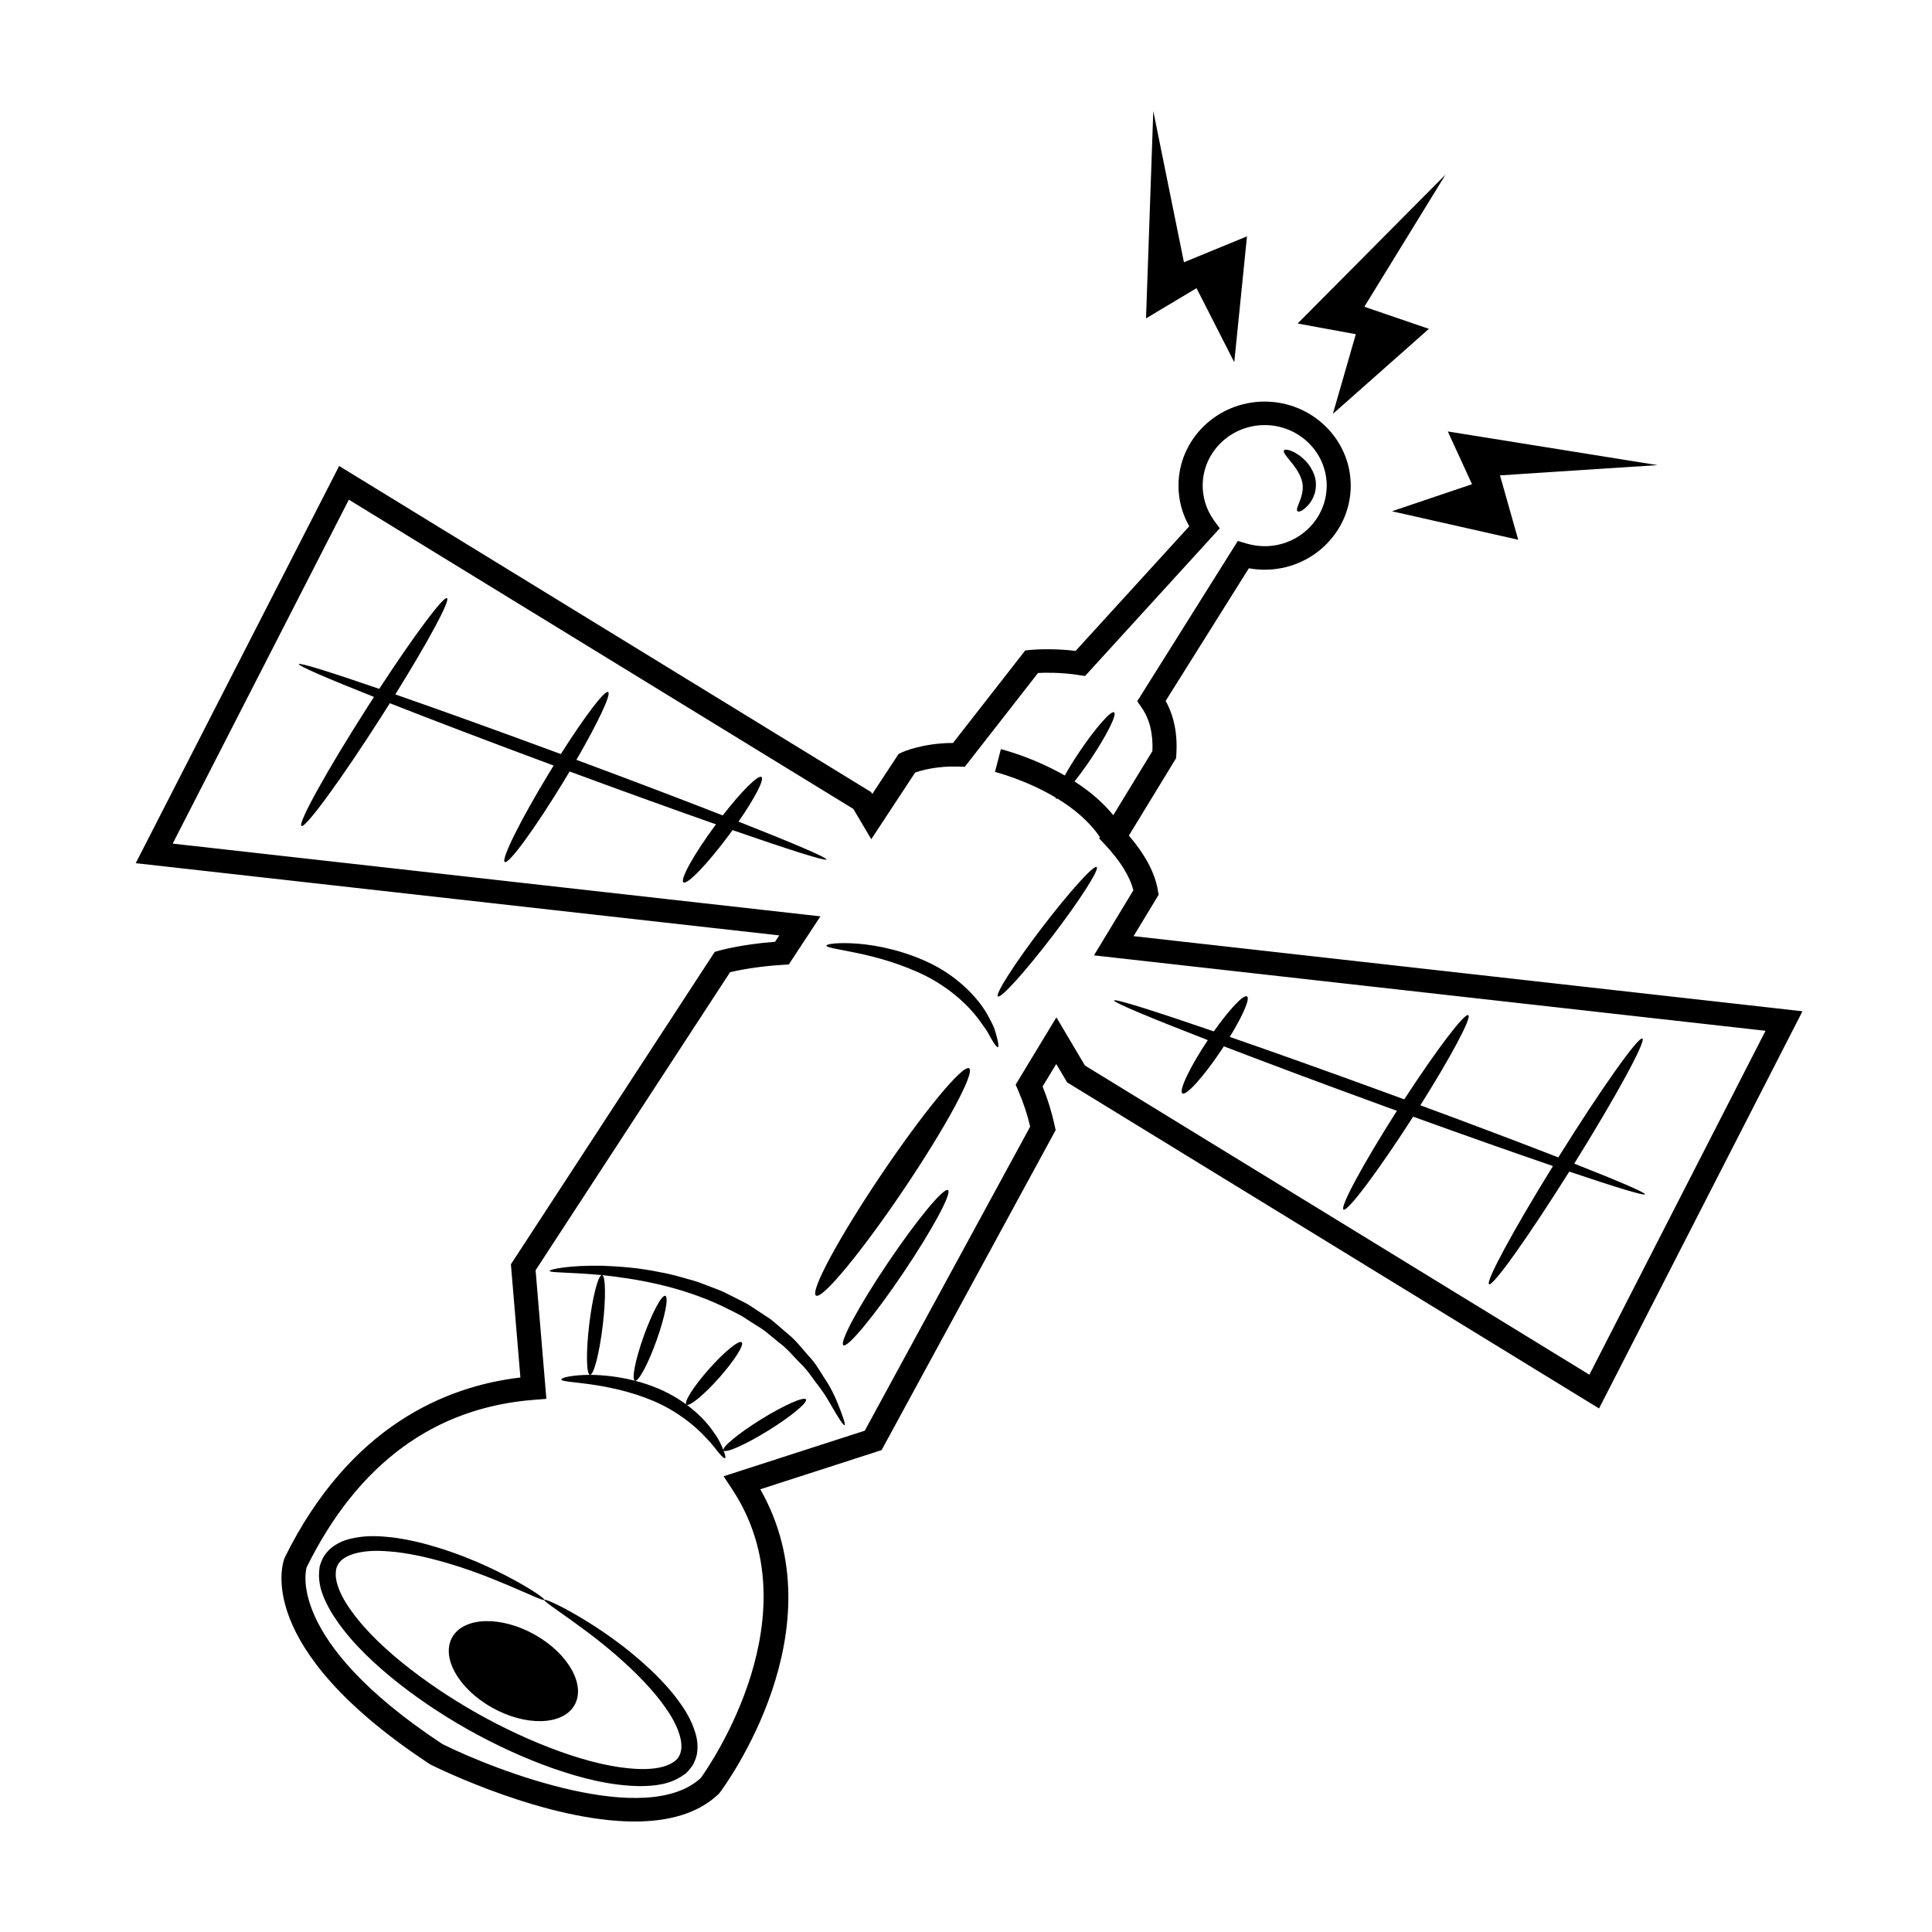
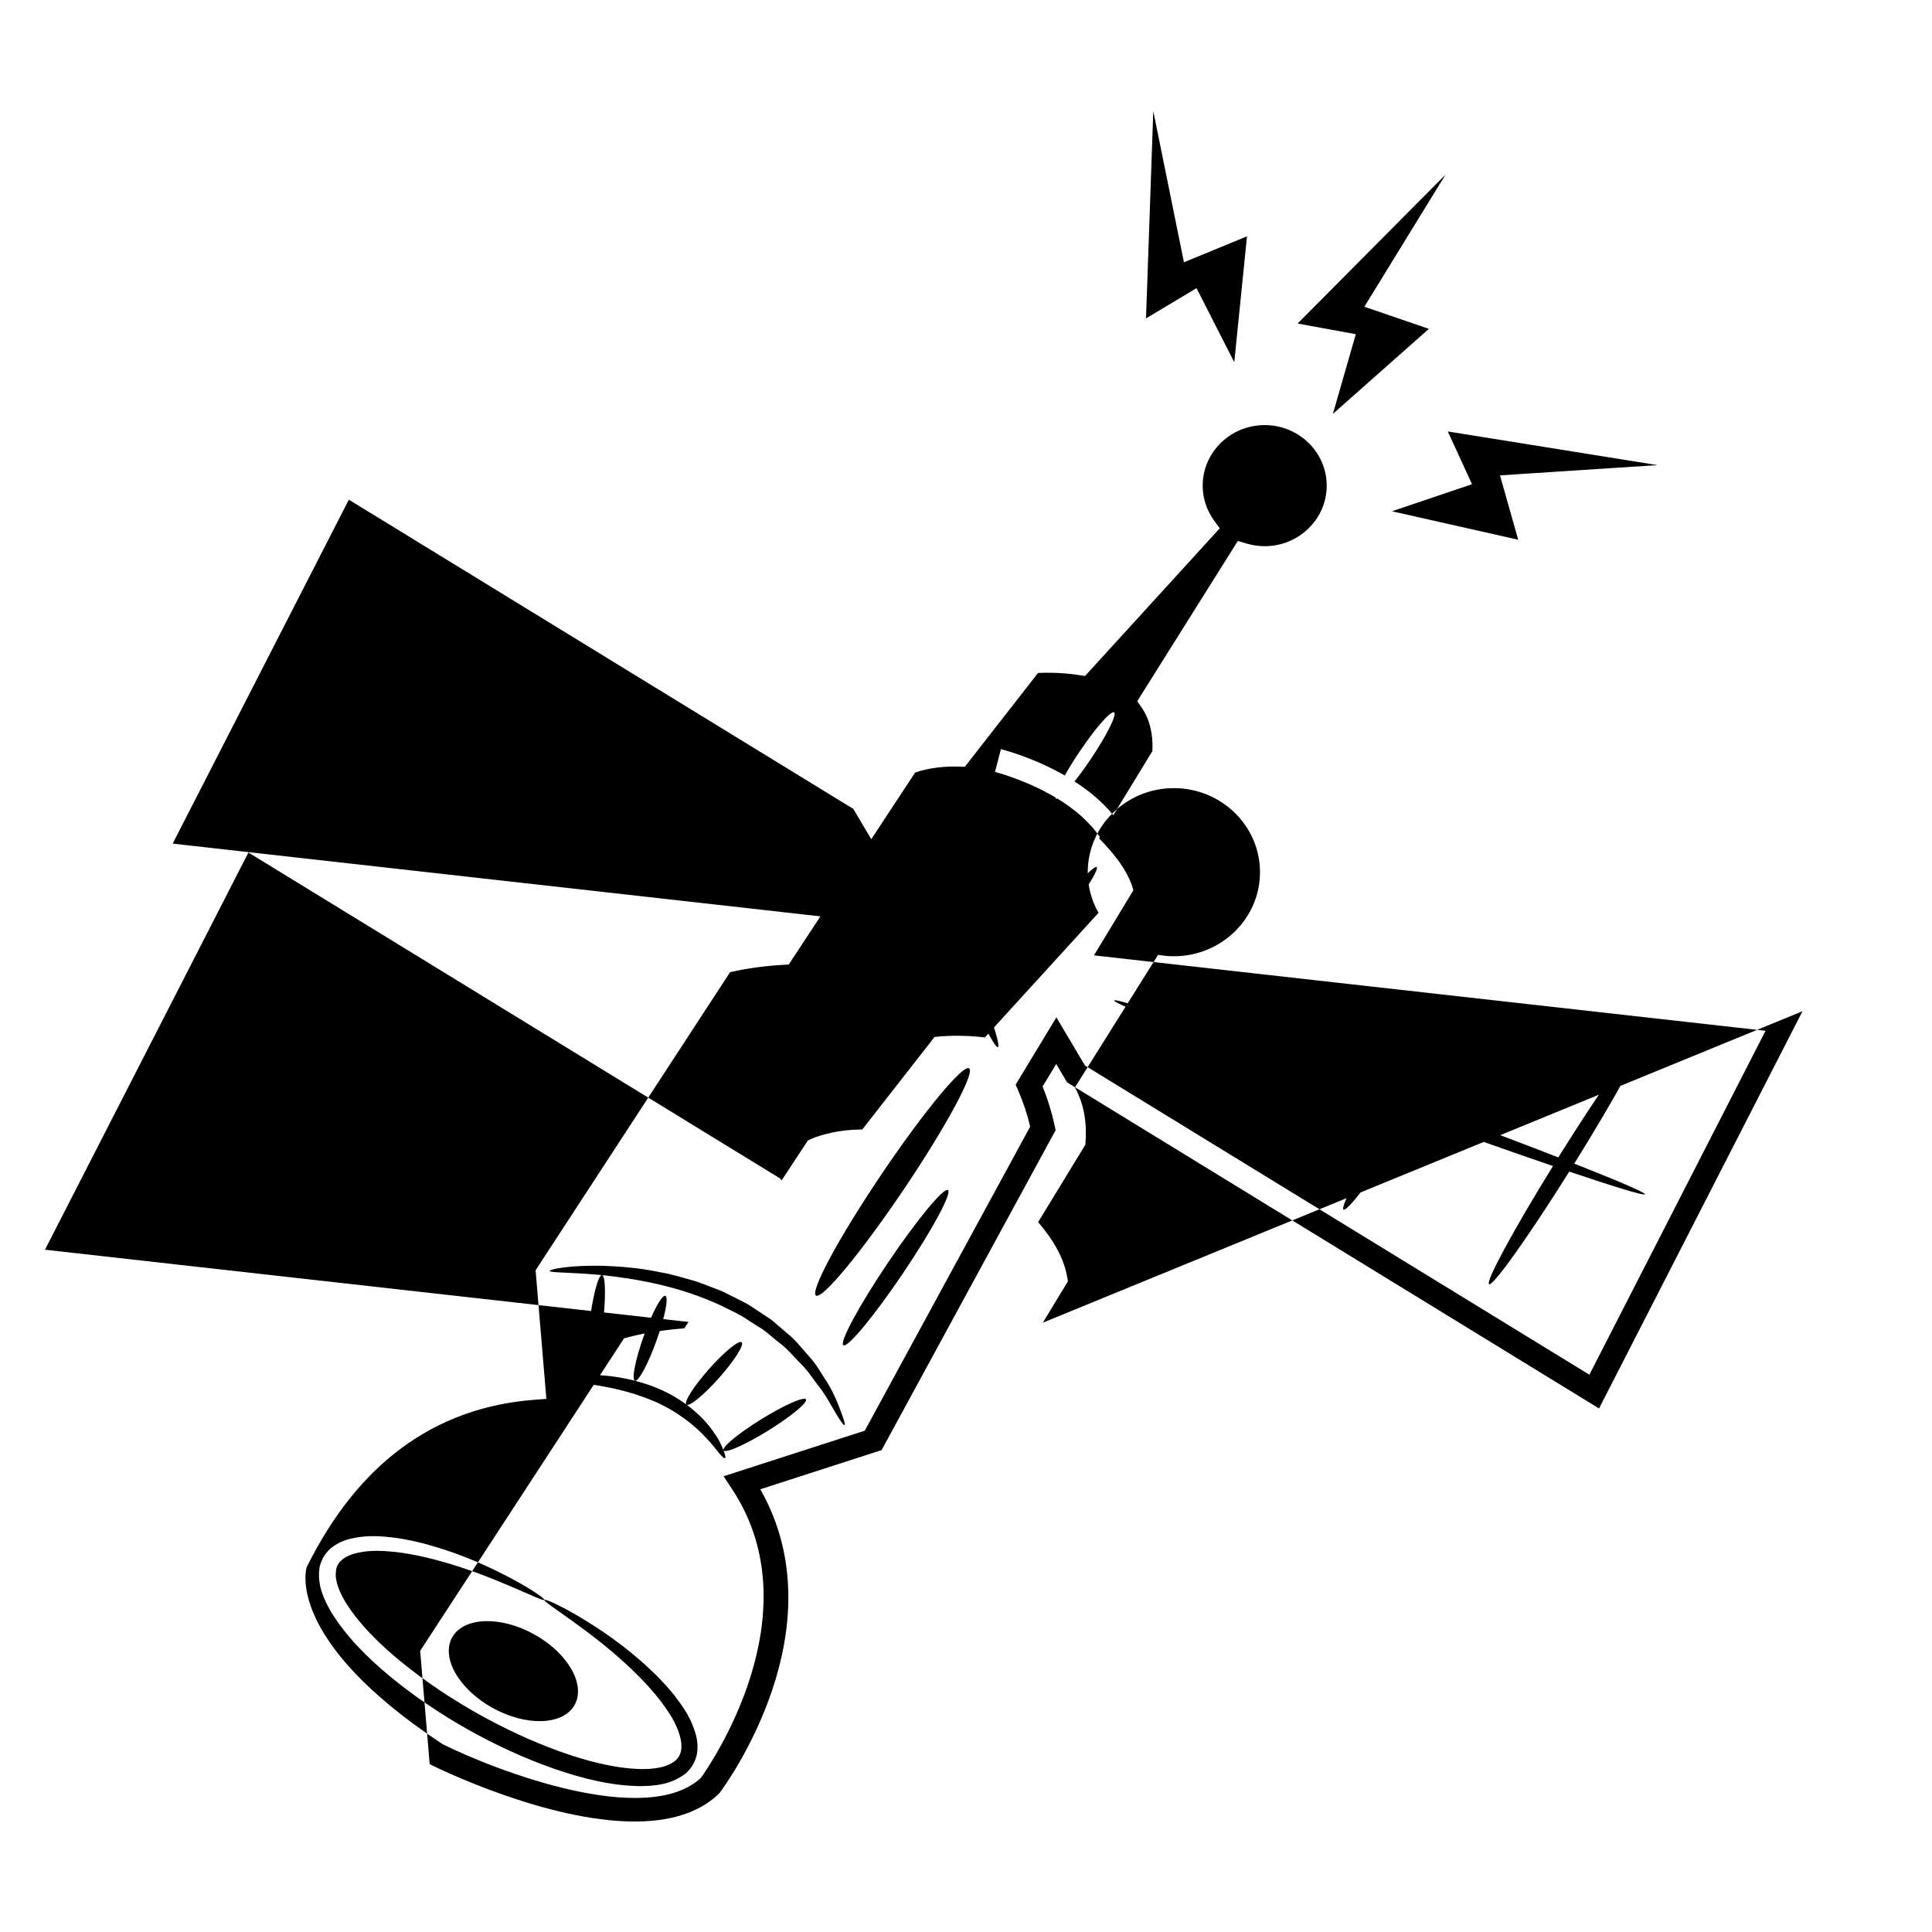
<svg xmlns="http://www.w3.org/2000/svg" fill="#000000" width="800px" height="800px" version="1.1" viewBox="144 144 512 512">
-   <path d="m288.25 567.97c-0.203 0.348-3.258-1.164-8.891-3.559-5.617-2.363-13.84-5.82-24.406-8.117-2.641-0.523-5.422-1.023-8.297-1.188-2.863-0.23-5.894-0.156-8.613 0.59-2.746 0.742-4.887 2.289-5.027 4.777-0.297 2.484 0.961 5.57 2.711 8.379 3.582 5.688 8.941 10.969 14.895 15.801 5.984 4.848 12.672 9.34 19.84 13.402 7.188 4.031 14.52 7.438 21.809 10.07 7.266 2.613 14.625 4.508 21.461 4.691 3.359 0.074 6.731-0.406 8.785-1.895 2.137-1.367 2.438-3.949 1.723-6.641-0.699-2.676-2.144-5.269-3.785-7.578-1.582-2.352-3.422-4.453-5.203-6.422-7.32-7.785-14.496-13.008-19.402-16.574-4.934-3.566-7.805-5.391-7.598-5.738 0.141-0.242 3.344 1.027 8.688 4.144 5.316 3.133 12.93 7.981 20.914 15.789 1.961 1.988 3.977 4.125 5.793 6.637 1.855 2.465 3.606 5.262 4.629 8.707 0.539 1.691 0.746 3.664 0.395 5.723-0.223 0.996-0.645 2.066-1.195 2.984-0.672 0.863-1.32 1.82-2.246 2.379-3.559 2.59-7.688 2.969-11.527 3.012-7.785-0.09-15.48-2.035-23.113-4.691-7.633-2.691-15.227-6.184-22.645-10.344-7.402-4.195-14.297-8.863-20.5-13.977-6.172-5.125-11.75-10.66-15.719-17.195-1.879-3.266-3.613-6.949-3.094-11.25 0.035-1.062 0.559-2.09 0.988-3.09 0.539-0.922 1.281-1.812 2.051-2.5 1.652-1.324 3.5-2.137 5.273-2.527 3.566-0.855 6.926-0.77 10.039-0.438 3.133 0.289 6.039 0.922 8.781 1.582 10.918 2.848 19.023 6.856 24.461 9.785 5.445 2.957 8.172 5.031 8.027 5.269zm-24.336 9.801c-3.148 5.324 1.527 13.715 10.438 18.738 8.914 5.023 18.695 4.781 21.844-0.543 3.148-5.324-1.527-13.715-10.438-18.738-8.91-5.027-18.695-4.777-21.844 0.543zm207.18-337.78 3.371-33.355-16.711 6.867-8.121-40.07-1.926 54.945 13.383-8.012zm41.793 39.5 33.457 7.547-4.832-17.059 41.746-2.719-55.574-8.918 6.422 13.98zm-15.652-25.82 25.438-22.52-17.109-5.859 21.523-35.023-39.207 39.469 15.426 2.828zm-130.38 264.43c-0.863-2.227-2.035-5.531-4.516-9.098-1.148-1.832-2.336-3.898-4.121-5.758-1.719-1.895-3.34-4.144-5.644-5.93-1.098-0.945-2.223-1.918-3.371-2.91-1.133-1.02-2.519-1.75-3.809-2.66-1.34-0.836-2.621-1.832-4.082-2.57-1.461-0.734-2.941-1.48-4.438-2.238-1.473-0.816-3.055-1.328-4.574-1.93-1.535-0.551-3.012-1.219-4.535-1.637-3.047-0.848-5.961-1.754-8.828-2.215-5.672-1.211-10.898-1.531-15.254-1.719-8.742-0.16-14.082 0.918-14.016 1.387 0.051 0.488 5.371 0.301 13.859 1.09 8.418 0.91 20.207 2.727 31.797 8.188 1.426 0.711 2.836 1.414 4.227 2.106 1.391 0.684 2.606 1.621 3.891 2.394 1.234 0.84 2.574 1.508 3.656 2.449 1.113 0.906 2.203 1.797 3.258 2.672 2.254 1.617 3.848 3.688 5.586 5.406 1.797 1.676 3.047 3.578 4.281 5.254 2.648 3.246 4.125 6.281 5.359 8.293 1.219 2.016 2.012 3.102 2.242 3.012 0.234-0.09-0.117-1.352-0.969-3.586zm41.422-98.855c-0.172-0.699-0.414-1.559-0.719-2.543-0.328-0.977-0.941-1.988-1.527-3.164-2.398-4.637-7.629-10.23-14.863-13.941-7.262-3.629-14.508-5.066-19.699-5.5-5.223-0.422-8.469 0.047-8.457 0.523 0 0.488 3.141 0.902 8.082 1.93 4.926 1.031 11.684 2.797 18.402 6.152 6.68 3.441 11.586 8.152 14.367 12.133 0.672 1.008 1.406 1.867 1.879 2.715 0.453 0.855 0.867 1.594 1.23 2.191 0.727 1.199 1.25 1.844 1.484 1.77 0.238-0.07 0.164-0.863-0.18-2.266zm14.707-27.273c7.227-9.465 12.438-17.613 11.645-18.191-0.797-0.578-7.301 6.629-14.523 16.098-7.227 9.465-12.438 17.613-11.645 18.191 0.797 0.578 7.293-6.629 14.523-16.098zm-39.441 67.184c11.203-16.629 18.941-30.973 17.285-32.043-1.656-1.062-12.086 11.559-23.293 28.188-11.203 16.629-18.941 30.973-17.285 32.043 1.66 1.062 12.086-11.559 23.293-28.188zm-0.129 22.109c7.652-11.355 12.938-21.156 11.805-21.879-1.133-0.727-8.254 7.891-15.906 19.246-7.652 11.355-12.938 21.156-11.805 21.879 1.137 0.727 8.254-7.891 15.906-19.246zm238.26-69.273-53.91 105.26-140.96-86.41-2.891-4.875-3.613 5.969c1.395 3.441 2.453 6.879 3.219 10.461l0.238 1.102-46.125 84.793-32.145 10.379c21.145 37.191-9.387 78.598-10.734 80.398l-0.336 0.383c-5.574 5.309-13.543 7.266-22.246 7.266-23.473 0-52.32-14.219-53.973-15.039l-0.332-0.191c-47.363-31.18-38.824-53.715-38.438-54.66 17.324-35.074 42.934-45.484 62.484-47.777l-2.516-30 54.02-82.797 1.164-0.328c0.258-0.074 6.098-1.691 14.82-2.348l1.109-1.688-170.54-19.141 53.914-105.26 140.96 86.41 0.312 0.523 6.992-10.629 0.816-0.383c0.227-0.105 5.414-2.488 13.598-2.519l19.141-24.52 1.371-0.137c0.238-0.023 5.457-0.539 11.977 0.258l30.117-33.023c-1.875-3.293-2.856-6.969-2.856-10.766 0-12.281 10.238-22.277 22.824-22.277 12.586 0 22.824 9.996 22.824 22.277s-10.238 22.277-22.824 22.277c-1.402 0-2.801-0.125-4.176-0.379l-22.051 35.152c2.266 4.066 3.215 8.918 2.812 14.453l-0.055 0.742-12.5 20.488c4.324 5.027 6.914 9.922 7.699 14.566l0.191 1.117-6.641 10.969zm-9.789 5.176-177.97-19.988 10.43-17.23c-0.922-3.699-3.43-7.75-7.465-12.07l-1.598-1.707 0.207-0.332c-2.875-4.242-7.019-7.617-11.27-10.207-0.145 0.047-0.281 0.086-0.367 0.031-0.074-0.051-0.09-0.18-0.109-0.316-7.926-4.711-15.934-6.75-16.062-6.781l1.566-6.039c0.562 0.141 8.566 2.191 16.93 6.988 1.043-1.863 2.352-4.004 3.871-6.254 4.246-6.324 8.367-11.012 9.195-10.484 0.832 0.527-1.945 6.086-6.191 12.41-1.496 2.227-2.969 4.231-4.297 5.898 3.719 2.387 7.336 5.352 10.281 8.941l10.363-16.984c0.215-4.613-0.746-8.5-2.867-11.547l-1.152-1.664 26.652-42.477 2.363 0.699c1.551 0.457 3.148 0.691 4.762 0.691 9.062 0 16.434-7.199 16.434-16.047 0-8.848-7.371-16.043-16.434-16.043s-16.434 7.199-16.434 16.043c0 3.336 1.059 6.543 3.047 9.285l1.477 2.023-35.703 39.145-1.723-0.266c-4.594-0.711-8.711-0.645-10.727-0.543l-19.406 24.863-1.652-0.055c-5.734-0.188-9.883 1.012-11.523 1.594l-11.613 17.652-4.762-8.031-133.69-81.945-46.684 91.145 171.66 19.277-8.395 12.758-1.617 0.098c-6.644 0.387-11.766 1.438-13.934 1.945l-51.539 78.992 2.856 34.082-3.195 0.246c-26.484 2.023-46.785 16.957-60.332 44.379 0.02 0-6.289 18.969 36.004 46.871 14.359 7.125 54.004 22.312 68.461 8.957 2.309-3.215 30.207-43.395 8.266-76.555l-2.242-3.387 37.418-12.078 43.832-80.578c-0.77-3.293-1.828-6.469-3.219-9.68l-0.629-1.445 10.797-17.836 7.57 12.766 133.68 81.934zm-248.88-45.402c0.191-0.488-8.844-4.336-23.285-10.031 4.293-6.203 6.922-11.215 6.07-11.82-0.891-0.629-5.285 3.785-10.258 10.176-10.852-4.238-24.219-9.324-38.773-14.73 5.688-9.828 9.297-17.445 8.398-17.965-0.918-0.535-6.242 6.519-12.535 16.434-16.629-6.152-31.902-11.645-43.863-15.805 8.699-13.984 14.625-24.938 13.699-25.504-0.941-0.574-8.688 9.844-17.961 24.031-12.977-4.465-21.121-7.008-21.297-6.551-0.176 0.453 7.441 3.738 19.902 8.691-0.605 0.938-1.219 1.883-1.832 2.852-10.652 16.672-18.43 30.703-17.375 31.344 1.055 0.641 10.539-12.352 21.191-29.02 0.754-1.188 1.496-2.352 2.223-3.512 11.699 4.602 26.809 10.363 43.41 16.52-0.395 0.637-0.785 1.273-1.184 1.926-7.562 12.438-12.828 23.023-11.766 23.641 1.066 0.621 8.062-8.961 15.625-21.402 0.535-0.875 1.047-1.738 1.559-2.594 14.434 5.332 27.797 10.148 38.789 14.008-0.035 0.047-0.07 0.09-0.105 0.137-5.703 7.703-9.516 14.523-8.508 15.234 1.004 0.711 6.445-4.961 12.152-12.664 0.297-0.398 0.562-0.781 0.848-1.176 15.039 5.219 24.684 8.277 24.875 7.781zm216.93 88.738c0.168-0.438-6.977-3.496-18.746-8.133 11.043-17.734 19.109-32.52 18.062-33.145-1.059-0.629-11.012 13.43-22.234 31.414-0.016 0.023-0.035 0.055-0.051 0.082-9.977-3.883-22.582-8.652-36.555-13.809 8.102-12.867 13.68-23.297 12.699-23.895-0.992-0.609-8.434 9.219-16.965 22.324-1.953-0.719-3.93-1.441-5.93-2.172-14.949-5.461-28.84-10.41-40.309-14.383 3.449-5.633 5.438-10.168 4.566-10.723-0.918-0.586-4.676 3.426-8.797 9.262-15.949-5.481-26.242-8.715-26.441-8.203-0.195 0.508 9.488 4.559 24.852 10.516-0.02 0.023-0.035 0.051-0.055 0.082-4.727 7.094-7.715 13.383-6.676 14.043 1.039 0.66 5.715-4.555 10.438-11.648 0.188-0.281 0.352-0.555 0.539-0.832 11.426 4.387 25.438 9.633 40.621 15.18 1.762 0.645 3.512 1.281 5.246 1.91-8.871 13.895-15.18 25.543-14.148 26.172 1.055 0.645 9.301-10.367 18.43-24.598 0.004-0.004 0.012-0.016 0.016-0.02 14.062 5.082 26.832 9.586 37.055 13.082-10.461 16.914-17.945 30.723-16.934 31.328 1.027 0.609 10.445-12.637 21.254-29.855 12.258 4.133 19.895 6.465 20.062 6.019zm-89.227-182.67c0.68-0.734 1.316-1.805 1.734-3.152 0.348-1.355 0.453-3.019-0.074-4.586-1.039-3.148-3.285-5.019-4.922-5.981-1.688-0.977-2.949-1.152-3.188-0.734-0.246 0.422 0.465 1.316 1.535 2.621 1.066 1.289 2.492 3.082 3.133 5.109 1.34 4.039-2.016 7.691-1.043 8.379 0.316 0.301 1.492-0.16 2.824-1.656zm-172.15 234.2c-2.125-0.918-4.231-1.594-6.289-2.125 0.938 0.316 3.496-4.457 5.723-10.676 2.223-6.211 3.266-11.512 2.328-11.828s-3.496 4.457-5.723 10.676c-2.223 6.211-3.266 11.512-2.328 11.828-4.492-1.16-8.676-1.531-11.922-1.559-4.762 0.023-7.648 0.754-7.594 1.234-0.02 1.031 11.734 0.383 24.355 5.656 6.238 2.664 11.027 6.516 13.984 9.789 1.586 1.566 2.613 3.047 3.43 4.027 0.828 0.973 1.395 1.477 1.617 1.371 0.223-0.105 0.074-0.816-0.398-2.039-0.469-1.223-1.215-2.992-2.648-4.891-2.625-3.922-7.738-8.578-14.535-11.465zm-14.832-16.695c0.875-7.301 0.789-13.312-0.195-13.422-0.988-0.109-2.492 5.715-3.371 13.012-0.875 7.301-0.789 13.312 0.195 13.422s2.496-5.715 3.371-13.012zm30.859 13.789c4.047-4.566 6.715-8.777 5.965-9.406-0.75-0.637-4.637 2.551-8.68 7.113-4.047 4.566-6.715 8.777-5.965 9.406 0.75 0.629 4.637-2.555 8.68-7.113zm11.113 11.012c-6.031 3.734-10.484 7.426-9.957 8.242 0.535 0.816 5.848-1.547 11.879-5.285 6.031-3.734 10.484-7.426 9.957-8.242-0.527-0.816-5.848 1.551-11.879 5.285z" />
+   <path d="m288.25 567.97c-0.203 0.348-3.258-1.164-8.891-3.559-5.617-2.363-13.84-5.82-24.406-8.117-2.641-0.523-5.422-1.023-8.297-1.188-2.863-0.23-5.894-0.156-8.613 0.59-2.746 0.742-4.887 2.289-5.027 4.777-0.297 2.484 0.961 5.57 2.711 8.379 3.582 5.688 8.941 10.969 14.895 15.801 5.984 4.848 12.672 9.34 19.84 13.402 7.188 4.031 14.52 7.438 21.809 10.07 7.266 2.613 14.625 4.508 21.461 4.691 3.359 0.074 6.731-0.406 8.785-1.895 2.137-1.367 2.438-3.949 1.723-6.641-0.699-2.676-2.144-5.269-3.785-7.578-1.582-2.352-3.422-4.453-5.203-6.422-7.32-7.785-14.496-13.008-19.402-16.574-4.934-3.566-7.805-5.391-7.598-5.738 0.141-0.242 3.344 1.027 8.688 4.144 5.316 3.133 12.93 7.981 20.914 15.789 1.961 1.988 3.977 4.125 5.793 6.637 1.855 2.465 3.606 5.262 4.629 8.707 0.539 1.691 0.746 3.664 0.395 5.723-0.223 0.996-0.645 2.066-1.195 2.984-0.672 0.863-1.32 1.82-2.246 2.379-3.559 2.59-7.688 2.969-11.527 3.012-7.785-0.09-15.48-2.035-23.113-4.691-7.633-2.691-15.227-6.184-22.645-10.344-7.402-4.195-14.297-8.863-20.5-13.977-6.172-5.125-11.75-10.66-15.719-17.195-1.879-3.266-3.613-6.949-3.094-11.25 0.035-1.062 0.559-2.09 0.988-3.09 0.539-0.922 1.281-1.812 2.051-2.5 1.652-1.324 3.5-2.137 5.273-2.527 3.566-0.855 6.926-0.77 10.039-0.438 3.133 0.289 6.039 0.922 8.781 1.582 10.918 2.848 19.023 6.856 24.461 9.785 5.445 2.957 8.172 5.031 8.027 5.269zm-24.336 9.801c-3.148 5.324 1.527 13.715 10.438 18.738 8.914 5.023 18.695 4.781 21.844-0.543 3.148-5.324-1.527-13.715-10.438-18.738-8.91-5.027-18.695-4.777-21.844 0.543zm207.18-337.78 3.371-33.355-16.711 6.867-8.121-40.07-1.926 54.945 13.383-8.012zm41.793 39.5 33.457 7.547-4.832-17.059 41.746-2.719-55.574-8.918 6.422 13.98zm-15.652-25.82 25.438-22.52-17.109-5.859 21.523-35.023-39.207 39.469 15.426 2.828zm-130.38 264.43c-0.863-2.227-2.035-5.531-4.516-9.098-1.148-1.832-2.336-3.898-4.121-5.758-1.719-1.895-3.34-4.144-5.644-5.93-1.098-0.945-2.223-1.918-3.371-2.91-1.133-1.02-2.519-1.75-3.809-2.66-1.34-0.836-2.621-1.832-4.082-2.57-1.461-0.734-2.941-1.48-4.438-2.238-1.473-0.816-3.055-1.328-4.574-1.93-1.535-0.551-3.012-1.219-4.535-1.637-3.047-0.848-5.961-1.754-8.828-2.215-5.672-1.211-10.898-1.531-15.254-1.719-8.742-0.16-14.082 0.918-14.016 1.387 0.051 0.488 5.371 0.301 13.859 1.09 8.418 0.91 20.207 2.727 31.797 8.188 1.426 0.711 2.836 1.414 4.227 2.106 1.391 0.684 2.606 1.621 3.891 2.394 1.234 0.84 2.574 1.508 3.656 2.449 1.113 0.906 2.203 1.797 3.258 2.672 2.254 1.617 3.848 3.688 5.586 5.406 1.797 1.676 3.047 3.578 4.281 5.254 2.648 3.246 4.125 6.281 5.359 8.293 1.219 2.016 2.012 3.102 2.242 3.012 0.234-0.09-0.117-1.352-0.969-3.586zm41.422-98.855c-0.172-0.699-0.414-1.559-0.719-2.543-0.328-0.977-0.941-1.988-1.527-3.164-2.398-4.637-7.629-10.23-14.863-13.941-7.262-3.629-14.508-5.066-19.699-5.5-5.223-0.422-8.469 0.047-8.457 0.523 0 0.488 3.141 0.902 8.082 1.93 4.926 1.031 11.684 2.797 18.402 6.152 6.68 3.441 11.586 8.152 14.367 12.133 0.672 1.008 1.406 1.867 1.879 2.715 0.453 0.855 0.867 1.594 1.23 2.191 0.727 1.199 1.25 1.844 1.484 1.77 0.238-0.07 0.164-0.863-0.18-2.266zm14.707-27.273c7.227-9.465 12.438-17.613 11.645-18.191-0.797-0.578-7.301 6.629-14.523 16.098-7.227 9.465-12.438 17.613-11.645 18.191 0.797 0.578 7.293-6.629 14.523-16.098zm-39.441 67.184c11.203-16.629 18.941-30.973 17.285-32.043-1.656-1.062-12.086 11.559-23.293 28.188-11.203 16.629-18.941 30.973-17.285 32.043 1.66 1.062 12.086-11.559 23.293-28.188zm-0.129 22.109c7.652-11.355 12.938-21.156 11.805-21.879-1.133-0.727-8.254 7.891-15.906 19.246-7.652 11.355-12.938 21.156-11.805 21.879 1.137 0.727 8.254-7.891 15.906-19.246zm238.26-69.273-53.91 105.26-140.96-86.41-2.891-4.875-3.613 5.969c1.395 3.441 2.453 6.879 3.219 10.461l0.238 1.102-46.125 84.793-32.145 10.379c21.145 37.191-9.387 78.598-10.734 80.398l-0.336 0.383c-5.574 5.309-13.543 7.266-22.246 7.266-23.473 0-52.32-14.219-53.973-15.039l-0.332-0.191l-2.516-30 54.02-82.797 1.164-0.328c0.258-0.074 6.098-1.691 14.82-2.348l1.109-1.688-170.54-19.141 53.914-105.26 140.96 86.41 0.312 0.523 6.992-10.629 0.816-0.383c0.227-0.105 5.414-2.488 13.598-2.519l19.141-24.52 1.371-0.137c0.238-0.023 5.457-0.539 11.977 0.258l30.117-33.023c-1.875-3.293-2.856-6.969-2.856-10.766 0-12.281 10.238-22.277 22.824-22.277 12.586 0 22.824 9.996 22.824 22.277s-10.238 22.277-22.824 22.277c-1.402 0-2.801-0.125-4.176-0.379l-22.051 35.152c2.266 4.066 3.215 8.918 2.812 14.453l-0.055 0.742-12.5 20.488c4.324 5.027 6.914 9.922 7.699 14.566l0.191 1.117-6.641 10.969zm-9.789 5.176-177.97-19.988 10.43-17.23c-0.922-3.699-3.43-7.75-7.465-12.07l-1.598-1.707 0.207-0.332c-2.875-4.242-7.019-7.617-11.27-10.207-0.145 0.047-0.281 0.086-0.367 0.031-0.074-0.051-0.09-0.18-0.109-0.316-7.926-4.711-15.934-6.75-16.062-6.781l1.566-6.039c0.562 0.141 8.566 2.191 16.93 6.988 1.043-1.863 2.352-4.004 3.871-6.254 4.246-6.324 8.367-11.012 9.195-10.484 0.832 0.527-1.945 6.086-6.191 12.41-1.496 2.227-2.969 4.231-4.297 5.898 3.719 2.387 7.336 5.352 10.281 8.941l10.363-16.984c0.215-4.613-0.746-8.5-2.867-11.547l-1.152-1.664 26.652-42.477 2.363 0.699c1.551 0.457 3.148 0.691 4.762 0.691 9.062 0 16.434-7.199 16.434-16.047 0-8.848-7.371-16.043-16.434-16.043s-16.434 7.199-16.434 16.043c0 3.336 1.059 6.543 3.047 9.285l1.477 2.023-35.703 39.145-1.723-0.266c-4.594-0.711-8.711-0.645-10.727-0.543l-19.406 24.863-1.652-0.055c-5.734-0.188-9.883 1.012-11.523 1.594l-11.613 17.652-4.762-8.031-133.69-81.945-46.684 91.145 171.66 19.277-8.395 12.758-1.617 0.098c-6.644 0.387-11.766 1.438-13.934 1.945l-51.539 78.992 2.856 34.082-3.195 0.246c-26.484 2.023-46.785 16.957-60.332 44.379 0.02 0-6.289 18.969 36.004 46.871 14.359 7.125 54.004 22.312 68.461 8.957 2.309-3.215 30.207-43.395 8.266-76.555l-2.242-3.387 37.418-12.078 43.832-80.578c-0.77-3.293-1.828-6.469-3.219-9.68l-0.629-1.445 10.797-17.836 7.57 12.766 133.68 81.934zm-248.88-45.402c0.191-0.488-8.844-4.336-23.285-10.031 4.293-6.203 6.922-11.215 6.07-11.82-0.891-0.629-5.285 3.785-10.258 10.176-10.852-4.238-24.219-9.324-38.773-14.73 5.688-9.828 9.297-17.445 8.398-17.965-0.918-0.535-6.242 6.519-12.535 16.434-16.629-6.152-31.902-11.645-43.863-15.805 8.699-13.984 14.625-24.938 13.699-25.504-0.941-0.574-8.688 9.844-17.961 24.031-12.977-4.465-21.121-7.008-21.297-6.551-0.176 0.453 7.441 3.738 19.902 8.691-0.605 0.938-1.219 1.883-1.832 2.852-10.652 16.672-18.43 30.703-17.375 31.344 1.055 0.641 10.539-12.352 21.191-29.02 0.754-1.188 1.496-2.352 2.223-3.512 11.699 4.602 26.809 10.363 43.41 16.52-0.395 0.637-0.785 1.273-1.184 1.926-7.562 12.438-12.828 23.023-11.766 23.641 1.066 0.621 8.062-8.961 15.625-21.402 0.535-0.875 1.047-1.738 1.559-2.594 14.434 5.332 27.797 10.148 38.789 14.008-0.035 0.047-0.07 0.09-0.105 0.137-5.703 7.703-9.516 14.523-8.508 15.234 1.004 0.711 6.445-4.961 12.152-12.664 0.297-0.398 0.562-0.781 0.848-1.176 15.039 5.219 24.684 8.277 24.875 7.781zm216.93 88.738c0.168-0.438-6.977-3.496-18.746-8.133 11.043-17.734 19.109-32.52 18.062-33.145-1.059-0.629-11.012 13.43-22.234 31.414-0.016 0.023-0.035 0.055-0.051 0.082-9.977-3.883-22.582-8.652-36.555-13.809 8.102-12.867 13.68-23.297 12.699-23.895-0.992-0.609-8.434 9.219-16.965 22.324-1.953-0.719-3.93-1.441-5.93-2.172-14.949-5.461-28.84-10.41-40.309-14.383 3.449-5.633 5.438-10.168 4.566-10.723-0.918-0.586-4.676 3.426-8.797 9.262-15.949-5.481-26.242-8.715-26.441-8.203-0.195 0.508 9.488 4.559 24.852 10.516-0.02 0.023-0.035 0.051-0.055 0.082-4.727 7.094-7.715 13.383-6.676 14.043 1.039 0.66 5.715-4.555 10.438-11.648 0.188-0.281 0.352-0.555 0.539-0.832 11.426 4.387 25.438 9.633 40.621 15.18 1.762 0.645 3.512 1.281 5.246 1.91-8.871 13.895-15.18 25.543-14.148 26.172 1.055 0.645 9.301-10.367 18.43-24.598 0.004-0.004 0.012-0.016 0.016-0.02 14.062 5.082 26.832 9.586 37.055 13.082-10.461 16.914-17.945 30.723-16.934 31.328 1.027 0.609 10.445-12.637 21.254-29.855 12.258 4.133 19.895 6.465 20.062 6.019zm-89.227-182.67c0.68-0.734 1.316-1.805 1.734-3.152 0.348-1.355 0.453-3.019-0.074-4.586-1.039-3.148-3.285-5.019-4.922-5.981-1.688-0.977-2.949-1.152-3.188-0.734-0.246 0.422 0.465 1.316 1.535 2.621 1.066 1.289 2.492 3.082 3.133 5.109 1.34 4.039-2.016 7.691-1.043 8.379 0.316 0.301 1.492-0.16 2.824-1.656zm-172.15 234.2c-2.125-0.918-4.231-1.594-6.289-2.125 0.938 0.316 3.496-4.457 5.723-10.676 2.223-6.211 3.266-11.512 2.328-11.828s-3.496 4.457-5.723 10.676c-2.223 6.211-3.266 11.512-2.328 11.828-4.492-1.16-8.676-1.531-11.922-1.559-4.762 0.023-7.648 0.754-7.594 1.234-0.02 1.031 11.734 0.383 24.355 5.656 6.238 2.664 11.027 6.516 13.984 9.789 1.586 1.566 2.613 3.047 3.43 4.027 0.828 0.973 1.395 1.477 1.617 1.371 0.223-0.105 0.074-0.816-0.398-2.039-0.469-1.223-1.215-2.992-2.648-4.891-2.625-3.922-7.738-8.578-14.535-11.465zm-14.832-16.695c0.875-7.301 0.789-13.312-0.195-13.422-0.988-0.109-2.492 5.715-3.371 13.012-0.875 7.301-0.789 13.312 0.195 13.422s2.496-5.715 3.371-13.012zm30.859 13.789c4.047-4.566 6.715-8.777 5.965-9.406-0.75-0.637-4.637 2.551-8.68 7.113-4.047 4.566-6.715 8.777-5.965 9.406 0.75 0.629 4.637-2.555 8.68-7.113zm11.113 11.012c-6.031 3.734-10.484 7.426-9.957 8.242 0.535 0.816 5.848-1.547 11.879-5.285 6.031-3.734 10.484-7.426 9.957-8.242-0.527-0.816-5.848 1.551-11.879 5.285z" />
</svg>